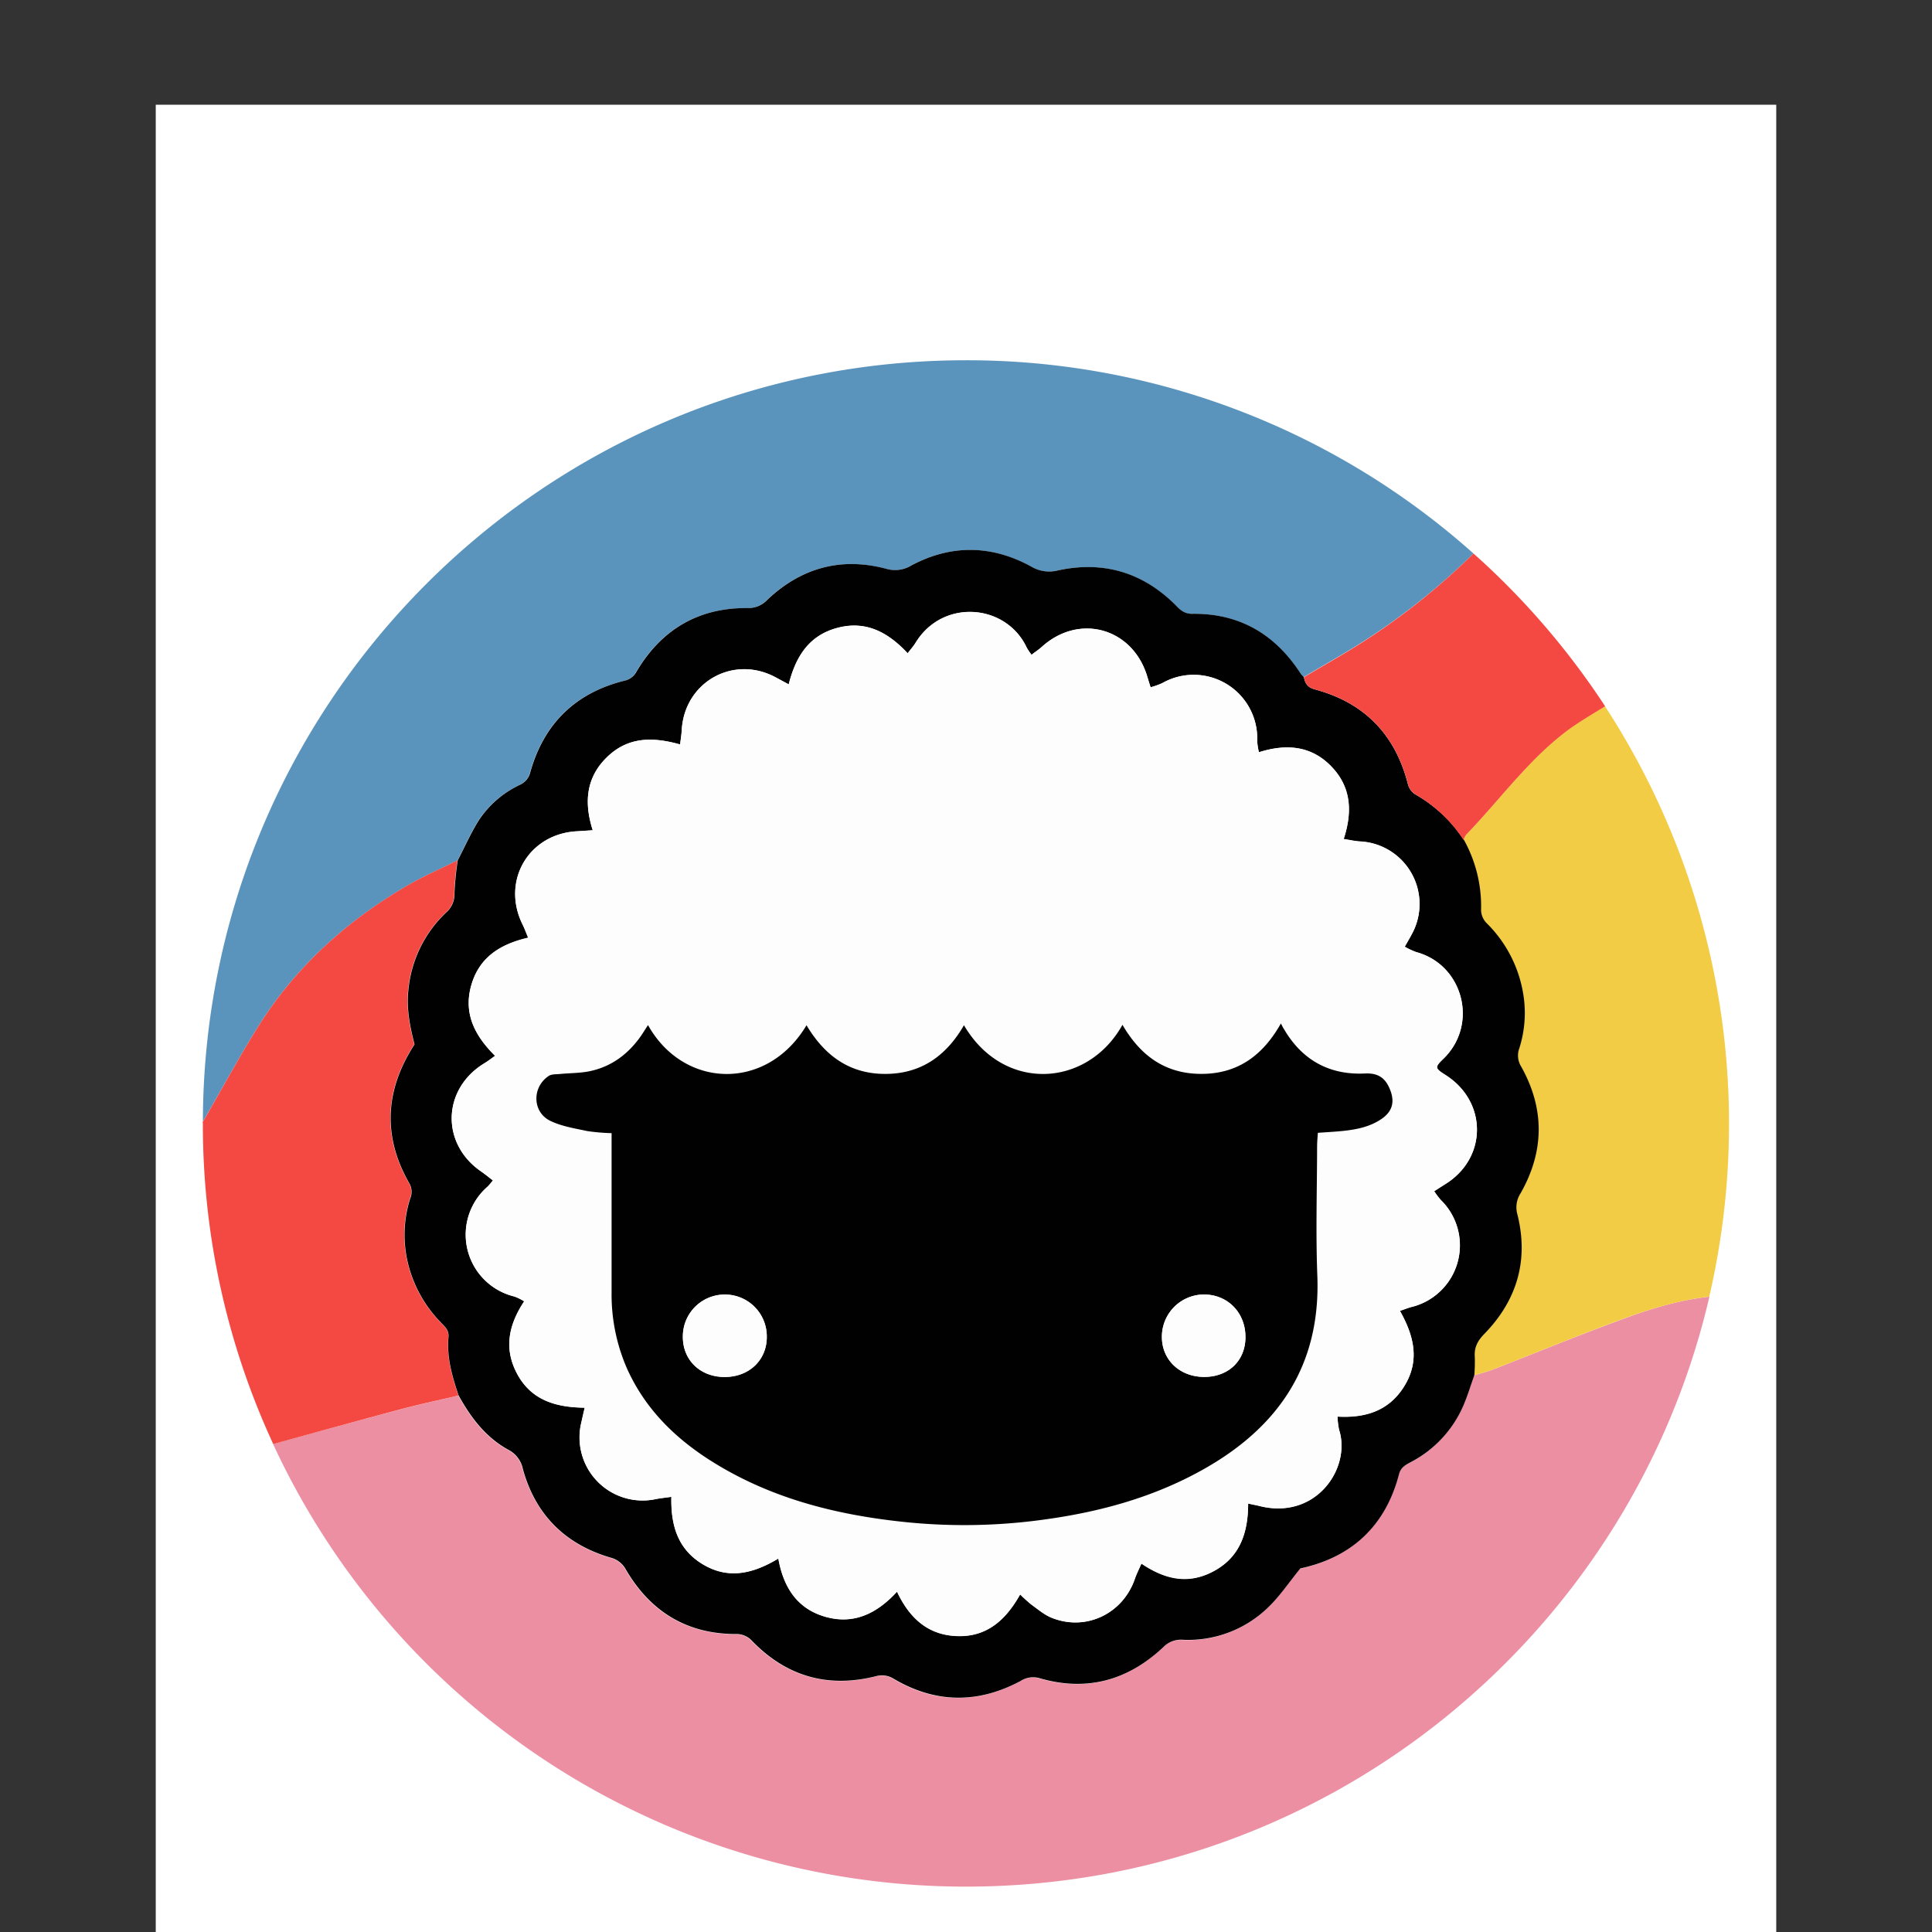
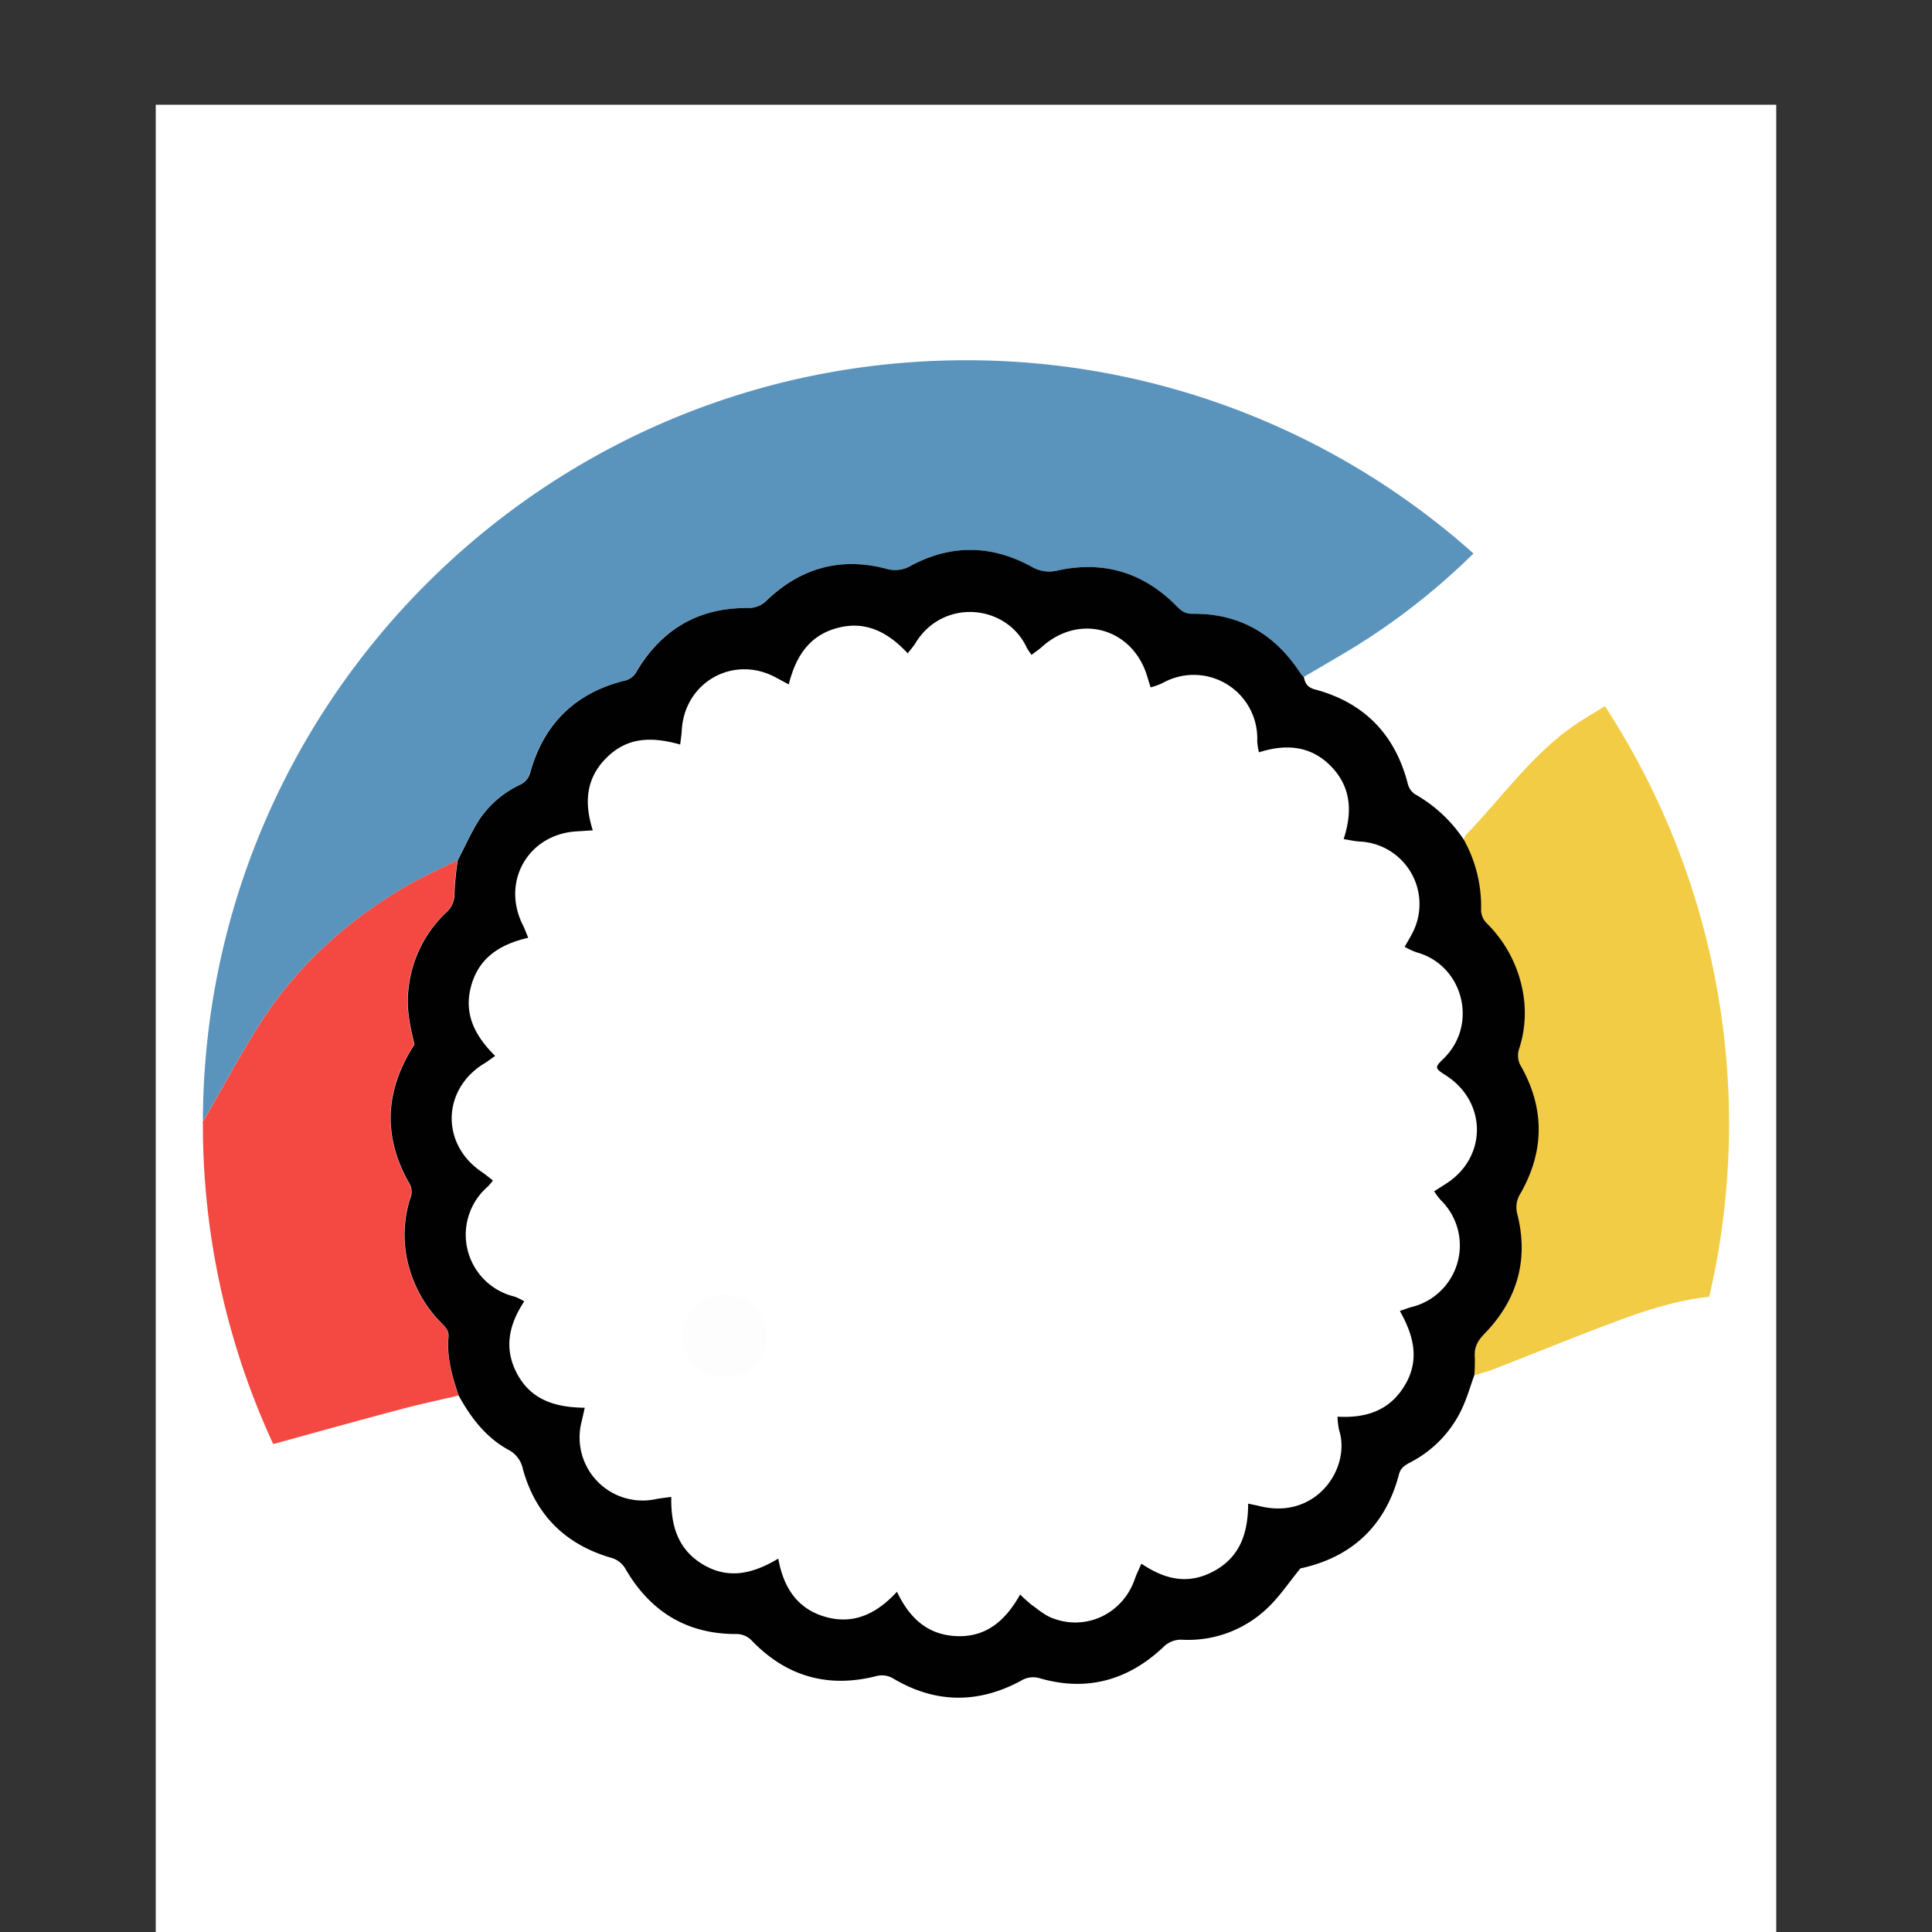
<svg xmlns="http://www.w3.org/2000/svg" viewBox="0 0 595.28 595.28">
  <rect x="0" y="0" width="595.28" height="595.28" fill="#333333" stroke="none" />
  <defs>
    <style>.cls-1{fill:#fff;}.cls-2{fill:#ed8fa3;}.cls-3{fill:#5a94bd;}.cls-4{fill:#f2cc45;}.cls-5{fill:#f44942;}.cls-6{fill:#010101;}.cls-7{fill:#fdfdfd;}</style>
  </defs>
  <g id="background">
    <rect class="cls-1" x="47.99" y="32.27" width="499.3" height="563.01" />
  </g>
  <g id="Camada_1" data-name="Camada 1">
-     <path class="cls-2" d="M460.29,421.86c-2,.77-4.07,1.29-6.11,1.92-1.14,3.18-2.1,6.44-3.45,9.53a35.47,35.47,0,0,1-16.11,17.26c-1.59.87-3.09,1.58-3.66,3.76-4.24,16.24-15,25.65-30.38,29-3.61,4.42-6.45,8.73-10.1,12.17a35.34,35.34,0,0,1-26.13,9.82,7.57,7.57,0,0,0-6.05,2.31c-10.81,10.16-23.48,13.74-37.94,9.57a7.09,7.09,0,0,0-5.94.79c-13.11,7-26.25,7-39.13-.64a6.8,6.8,0,0,0-5.63-.77c-14.73,3.67-27.42,0-38-10.88a6.57,6.57,0,0,0-5.22-2.15c-15.06-.06-26.17-7-33.69-19.86a7.42,7.42,0,0,0-4.81-3.71c-13.9-4.12-23-13.21-26.92-27.26a8.57,8.57,0,0,0-4.4-5.9c-7-3.82-11.64-9.93-15.41-16.79-5.93,1.4-11.91,2.67-17.8,4.23-13,3.45-25.94,7-38.91,10.57l-.37.08A235.17,235.17,0,0,0,297.64,581.3c111.5,0,204.88-77.61,229.05-181.76-9.33,1-18.28,3.75-27,7C486.45,411.38,473.42,416.75,460.29,421.86Z" />
    <path class="cls-3" d="M80.05,315.5c11.46-18,27-31.85,45.31-42.54,5-2.93,10.39-5.25,15.59-7.85,2.19-4.21,4.1-8.6,6.65-12.58a30.94,30.94,0,0,1,12.51-10.7,5.72,5.72,0,0,0,3.23-4c4.21-14.9,13.9-24.34,28.94-28.07a5.47,5.47,0,0,0,3.78-2.87c7.73-13,19.13-19.69,34.3-19.53a7.88,7.88,0,0,0,6-2.57c10.43-9.84,22.69-13.22,36.61-9.53a9.6,9.6,0,0,0,7.7-1c12.33-6.55,24.82-6.39,37,.33a10.77,10.77,0,0,0,8.21,1.17c14-3,26.18.59,36.32,10.77,1.44,1.44,2.67,2.64,5,2.6,14.64-.21,25.66,6.32,33.53,18.49a9,9,0,0,0,.93,1l11.09-6.51A208.07,208.07,0,0,0,454,170.54,234.28,234.28,0,0,0,297.64,111C168,111,62.85,216,62.51,345.53c.12-.19.26-.38.37-.58C68.61,335.13,74,325.07,80.05,315.5Z" />
    <path class="cls-4" d="M451.74,257.17a6.48,6.48,0,0,0-.83,1.64,42.15,42.15,0,0,1,5.31,21.72,5.92,5.92,0,0,0,1.67,3.94,39.55,39.55,0,0,1,11.57,23.6A35.76,35.76,0,0,1,468,323.12a6.39,6.39,0,0,0,.56,5.54c7.32,13,7.2,26.15-.15,39.09a7.91,7.91,0,0,0-1,6.46c3.57,14.18-.1,26.53-10.18,36.88-2.15,2.21-3.15,4.22-2.93,7.15a54,54,0,0,1-.14,5.54c2-.63,4.12-1.15,6.11-1.92,13.13-5.11,26.16-10.48,39.38-15.35,8.74-3.22,17.69-5.92,27-7a235.69,235.69,0,0,0-32.15-181.93c-4.2,2.62-8.54,5.08-12.44,8.09C470.46,234.69,461.87,246.69,451.74,257.17Z" />
    <path class="cls-5" d="M123.45,434.22c5.89-1.56,11.87-2.83,17.8-4.23-2-5.85-3.69-11.77-3.11-18,.18-2-1-3.08-2.19-4.31A39.4,39.4,0,0,1,126,390.69a37,37,0,0,1,.28-21.36,5.26,5.26,0,0,0-.26-4.75c-8.31-14.51-7.46-28.75,1.61-42.79-1.41-5.55-2.58-11.16-1.85-17.14a37.62,37.62,0,0,1,11.58-23.48,7.51,7.51,0,0,0,2.58-6,95.46,95.46,0,0,1,1-10.08c-5.2,2.6-10.57,4.92-15.59,7.85C107,283.65,91.51,297.52,80.05,315.5,74,325.07,68.61,335.13,62.88,345c-.11.2-.25.39-.37.58s0,.42,0,.63a234.29,234.29,0,0,0,21.67,98.71l.37-.08C97.51,441.27,110.46,437.67,123.45,434.22Z" />
    <path class="cls-6" d="M367.28,189.12c-2.37,0-3.6-1.16-5-2.6-10.14-10.18-22.35-13.79-36.32-10.77a10.77,10.77,0,0,1-8.21-1.17c-12.23-6.72-24.72-6.88-37-.33a9.6,9.6,0,0,1-7.7,1c-13.92-3.69-26.18-.31-36.61,9.53a7.88,7.88,0,0,1-6,2.57c-15.17-.16-26.57,6.54-34.3,19.53a5.47,5.47,0,0,1-3.78,2.87c-15,3.73-24.73,13.17-28.94,28.07a5.72,5.72,0,0,1-3.23,4,30.94,30.94,0,0,0-12.51,10.7c-2.55,4-4.46,8.37-6.65,12.58a95.46,95.46,0,0,0-1,10.08,7.51,7.51,0,0,1-2.58,6,37.62,37.62,0,0,0-11.58,23.48c-.73,6,.44,11.59,1.85,17.14-9.07,14-9.92,28.28-1.61,42.79a5.26,5.26,0,0,1,.26,4.75,37,37,0,0,0-.28,21.36A39.4,39.4,0,0,0,136,407.64c1.18,1.23,2.37,2.29,2.19,4.31-.58,6.27,1.14,12.19,3.11,18,3.77,6.86,8.44,13,15.41,16.79a8.57,8.57,0,0,1,4.4,5.9c3.87,14.05,13,23.14,26.92,27.26a7.42,7.42,0,0,1,4.81,3.71c7.52,12.85,18.63,19.8,33.69,19.86a6.57,6.57,0,0,1,5.22,2.15c10.54,10.87,23.23,14.55,38,10.88a6.8,6.8,0,0,1,5.63.77c12.88,7.6,26,7.69,39.13.64a7.09,7.09,0,0,1,5.94-.79c14.46,4.17,27.13.59,37.94-9.57a7.57,7.57,0,0,1,6.05-2.31,35.34,35.34,0,0,0,26.13-9.82c3.65-3.44,6.49-7.75,10.1-12.17,15.41-3.31,26.14-12.72,30.38-29,.57-2.18,2.07-2.89,3.66-3.76a35.47,35.47,0,0,0,16.11-17.26c1.35-3.09,2.31-6.35,3.45-9.53a54,54,0,0,0,.14-5.54c-.22-2.93.78-4.94,2.93-7.15,10.08-10.35,13.75-22.7,10.18-36.88a7.91,7.91,0,0,1,1-6.46c7.35-12.94,7.47-26.07.15-39.09a6.39,6.39,0,0,1-.56-5.54,35.76,35.76,0,0,0,1.47-15.05,39.55,39.55,0,0,0-11.57-23.6,5.92,5.92,0,0,1-1.67-3.94,42.15,42.15,0,0,0-5.31-21.72A43.91,43.91,0,0,0,436,244.72a5.39,5.39,0,0,1-2.2-3.1c-3.91-15.34-13.46-25.14-28.72-29.22-2.24-.6-2.95-1.86-3.34-3.76a9,9,0,0,1-.93-1C392.94,195.44,381.92,188.91,367.28,189.12ZM410,236c6.17,6.26,6.84,13.82,4,22.54,1.82.29,3.36.65,4.92.75a19.3,19.3,0,0,1,16,28.69c-.57,1.09-1.2,2.13-2.11,3.75a22.5,22.5,0,0,0,3.56,1.67c14.45,3.88,19.29,22.32,8.3,32.9-2.68,2.58-2.55,2.9.68,4.95,13,8.23,12.93,25.63-.12,33.67-1,.63-2,1.29-3.35,2.14a22.84,22.84,0,0,0,2,2.67,19.54,19.54,0,0,1-9,33c-1,.26-2,.67-3.56,1.2,4.22,7.49,6.21,15,1.58,22.81S421.07,437,412.11,436.5a23.42,23.42,0,0,0,.47,4.05c3.79,11.73-7,27.88-24.49,23.5-1-.25-2-.43-3.52-.76,0,8.76-2.33,16.18-10.21,20.61s-15.11,3-22.68-2.11c-.77,1.79-1.49,3.19-2,4.66-3.69,10.83-15.19,16.28-25.73,12-2.22-.91-4.15-2.58-6.13-4a46.8,46.8,0,0,1-3.5-3.16C310,499,304.26,504.3,295.27,504.13s-14.86-5.14-18.9-13.69c-6.26,6.81-13.32,10.15-21.87,7.79s-13.05-8.73-14.7-18c-7.84,4.71-15.37,6.46-23.15,1.84s-10-12-9.81-20.85c-2,.28-3.43.42-4.88.71a19.43,19.43,0,0,1-22.79-23.77c.3-1.28.6-2.56,1-4.41-8.94-.09-16.39-2.33-20.73-10.27-4.23-7.74-2.8-15.14,2.09-22.5a16.25,16.25,0,0,0-3-1.48,19.6,19.6,0,0,1-8.18-33.94,21.31,21.31,0,0,0,1.53-1.84c-1.29-1-2.4-1.91-3.59-2.73-12.55-8.59-12.06-25.48,1-33.37,1-.6,1.91-1.32,3.27-2.28-6.34-6.26-9.83-13.12-7.31-21.84,2.46-8.51,8.83-12.54,17.5-14.56-.67-1.61-1.11-2.84-1.69-4-6.66-13.34,1.72-27.9,16.59-28.78,1.47-.08,2.93-.19,5-.32-2.81-8.78-2-16.37,4.5-22.63s14-6.17,22.42-3.81c.21-1.78.43-3.08.5-4.39.81-14.77,15.79-23.27,28.82-16.35l4.14,2.22c2.14-8.55,6.25-15.08,15-17.4s15.57,1.31,21.65,7.82c1-1.29,1.79-2.16,2.4-3.16,8.38-13.81,28-12.13,34.3,1.46a21.47,21.47,0,0,0,1.46,2.18c1.26-1,2.24-1.6,3.1-2.38,11.58-10.56,28.15-5.9,32.59,9.17.25.87.52,1.74,1,3.22a22.94,22.94,0,0,0,3.68-1.33,19.58,19.58,0,0,1,29.16,17.89,20,20,0,0,0,.54,3.45C396.24,229.15,403.82,229.75,410,236Z" />
-     <path class="cls-5" d="M454,170.54a208.07,208.07,0,0,1-41.15,31.59l-11.09,6.51c.39,1.9,1.1,3.16,3.34,3.76,15.26,4.08,24.81,13.88,28.72,29.22a5.39,5.39,0,0,0,2.2,3.1,43.91,43.91,0,0,1,14.91,14.09,6.48,6.48,0,0,1,.83-1.64c10.13-10.48,18.72-22.48,30.36-31.47,3.9-3,8.24-5.47,12.44-8.09A236.7,236.7,0,0,0,454,170.54Z" />
-     <path class="cls-7" d="M387.88,231.76a20,20,0,0,1-.54-3.45,19.58,19.58,0,0,0-29.16-17.89,22.94,22.94,0,0,1-3.68,1.33c-.45-1.48-.72-2.35-1-3.22-4.44-15.07-21-19.73-32.59-9.17-.86.78-1.84,1.42-3.1,2.38a21.47,21.47,0,0,1-1.46-2.18c-6.33-13.59-25.92-15.27-34.3-1.46-.61,1-1.41,1.87-2.4,3.16-6.08-6.51-12.86-10.15-21.65-7.82s-12.82,8.85-15,17.4l-4.14-2.22c-13-6.92-28,1.58-28.82,16.35-.07,1.31-.29,2.61-.5,4.39-8.41-2.36-16-2.34-22.42,3.81s-7.31,13.85-4.5,22.63c-2.05.13-3.51.24-5,.32-14.87.88-23.25,15.44-16.59,28.78.58,1.16,1,2.39,1.69,4-8.67,2-15,6.05-17.5,14.56-2.52,8.72,1,15.58,7.31,21.84-1.36,1-2.28,1.68-3.27,2.28-13,7.89-13.53,24.78-1,33.37,1.19.82,2.3,1.75,3.59,2.73a21.31,21.31,0,0,1-1.53,1.84,19.6,19.6,0,0,0,8.18,33.94,16.25,16.25,0,0,1,3,1.48c-4.89,7.36-6.32,14.76-2.09,22.5,4.34,7.94,11.79,10.18,20.73,10.27-.44,1.85-.74,3.13-1,4.41A19.43,19.43,0,0,0,202,461.89c1.45-.29,2.93-.43,4.88-.71-.21,8.87,2,16.25,9.81,20.85s15.31,2.87,23.15-1.84c1.65,9.31,6.12,15.67,14.7,18s15.61-1,21.87-7.79c4,8.55,10,13.53,18.9,13.69S310,499,314.33,491.24a46.8,46.8,0,0,0,3.5,3.16c2,1.43,3.91,3.1,6.13,4,10.54,4.32,22-1.13,25.73-12,.5-1.47,1.22-2.87,2-4.66,7.57,5.08,14.95,6.46,22.68,2.11s10.17-11.85,10.21-20.61c1.52.33,2.53.51,3.52.76,17.49,4.38,28.28-11.77,24.49-23.5a23.42,23.42,0,0,1-.47-4.05c9,.48,16.22-2,20.81-9.77s2.64-15.32-1.58-22.81c1.58-.53,2.55-.94,3.56-1.2a19.54,19.54,0,0,0,9-33,22.84,22.84,0,0,1-2-2.67c1.32-.85,2.32-1.51,3.35-2.14,13.05-8,13.11-25.44.12-33.67-3.23-2.05-3.36-2.37-.68-4.95,11-10.58,6.15-29-8.3-32.9a22.5,22.5,0,0,1-3.56-1.67c.91-1.62,1.54-2.66,2.11-3.75a19.3,19.3,0,0,0-16-28.69c-1.56-.1-3.1-.46-4.92-.75,2.86-8.72,2.19-16.28-4-22.54S396.24,229.15,387.88,231.76Zm32.65,99.06c4.11-.2,6.3,1.38,7.73,4.9,1.56,3.84.75,6.88-2.77,9.22s-7.65,3.16-11.82,3.59c-2.44.25-4.9.37-7.63.57-.09,1.5-.23,2.83-.23,4.17,0,13.28-.44,26.58.07,39.84,1.08,27.85-12.2,46.93-35.69,60-15,8.32-31.27,12.78-48.2,15.11a178.16,178.16,0,0,1-43.41.78c-21.36-2.27-41.84-7.46-60.16-19.23-11-7.06-19.87-16-25.28-28.13a57,57,0,0,1-4.71-23.39c-.05-15,0-30,0-44.94v-4.11a61.42,61.42,0,0,1-7.44-.63c-3.88-.83-8-1.46-11.47-3.17-5.54-2.71-5.65-10.38-.47-13.82.91-.61,2.34-.49,3.53-.61,3.06-.3,6.19-.24,9.17-.87,6.8-1.44,12-5.41,15.9-11.1.68-1,1.32-2,2-3.1,11,19.66,36.65,20.51,48.84.05,5.53,9.28,13.24,15,24.24,15s18.85-5.6,24.27-15c12.28,20.93,38.13,19.14,48.84-.13,5.43,9.36,13.15,15,24.06,15.12s19-5.32,24.76-15.54c.39.77.64,1.3.94,1.81C401.18,326.68,409.58,331.34,420.53,330.82Z" />
-     <path class="cls-6" d="M394.67,315.34c-5.76,10.22-13.7,15.62-24.76,15.54s-18.63-5.76-24.06-15.12c-10.71,19.27-36.56,21.06-48.84.13-5.42,9.41-13.21,15-24.27,15s-18.71-5.71-24.24-15c-12.19,20.46-37.87,19.61-48.84-.05-.7,1.08-1.34,2.1-2,3.1-3.91,5.69-9.1,9.66-15.9,11.1-3,.63-6.11.57-9.17.87-1.19.12-2.62,0-3.53.61-5.18,3.44-5.07,11.11.47,13.82,3.51,1.71,7.59,2.34,11.47,3.17a61.42,61.42,0,0,0,7.44.63v4.11c0,15,0,30,0,44.94a57,57,0,0,0,4.71,23.39c5.41,12.1,14.31,21.07,25.28,28.13,18.32,11.77,38.8,17,60.16,19.23a178.16,178.16,0,0,0,43.41-.78c16.93-2.33,33.2-6.79,48.2-15.11,23.49-13,36.77-32.11,35.69-60-.51-13.26-.09-26.56-.07-39.84,0-1.34.14-2.67.23-4.17,2.73-.2,5.19-.32,7.63-.57,4.17-.43,8.26-1.22,11.82-3.59s4.33-5.38,2.77-9.22c-1.43-3.52-3.62-5.1-7.73-4.9-10.95.52-19.35-4.14-24.92-13.67C395.31,316.64,395.06,316.11,394.67,315.34ZM223.55,424.25c-7.64.13-13.2-5.11-13.15-12.43a12.93,12.93,0,1,1,25.86,0C236.32,418.9,231,424.13,223.55,424.25Zm147.35,0C363.47,424.18,358,419,358,411.94a13,13,0,0,1,12.8-13.08c7.47-.06,13,5.64,12.94,13.28C383.69,419.36,378.42,424.33,370.9,424.25Z" />
    <path class="cls-7" d="M223.31,398.86a12.87,12.87,0,0,0-12.91,13c-.05,7.32,5.51,12.56,13.15,12.43,7.43-.12,12.77-5.35,12.71-12.45A12.86,12.86,0,0,0,223.31,398.86Z" />
-     <path class="cls-7" d="M370.83,398.86A13,13,0,0,0,358,411.94c0,7,5.44,12.24,12.87,12.31s12.79-4.89,12.87-12.11C383.86,404.5,378.3,398.8,370.83,398.86Z" />
  </g>
</svg>